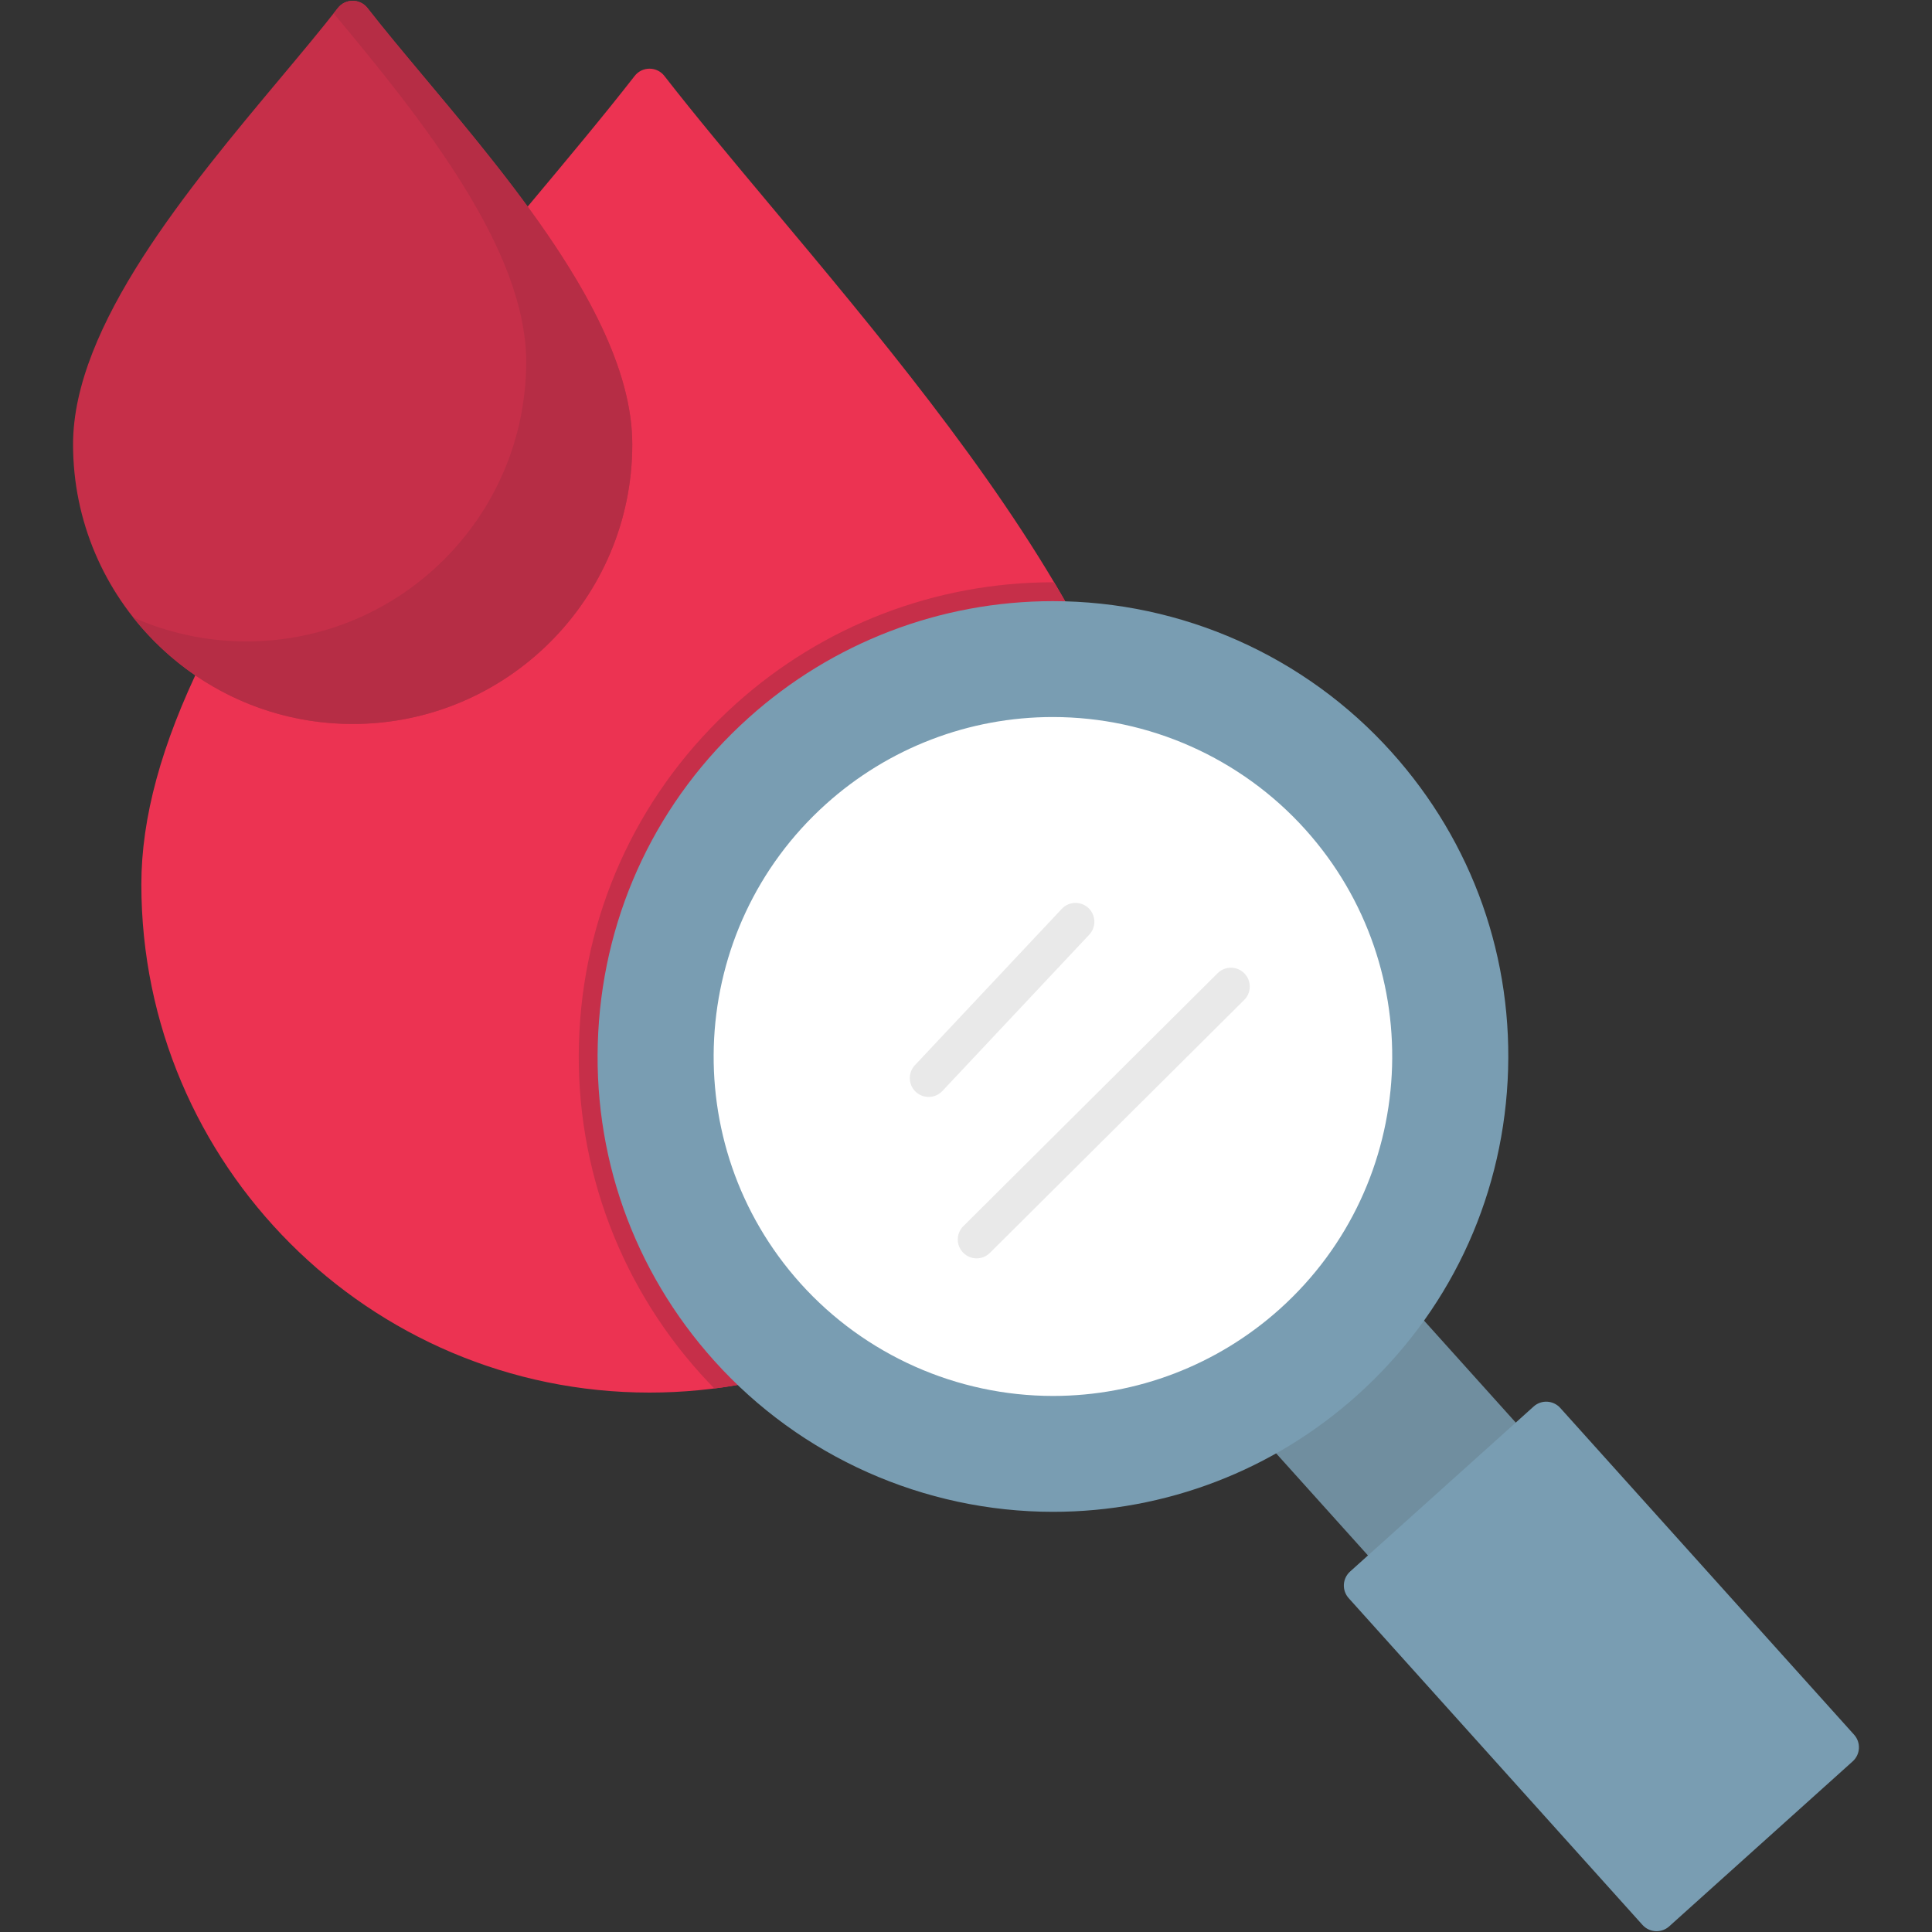
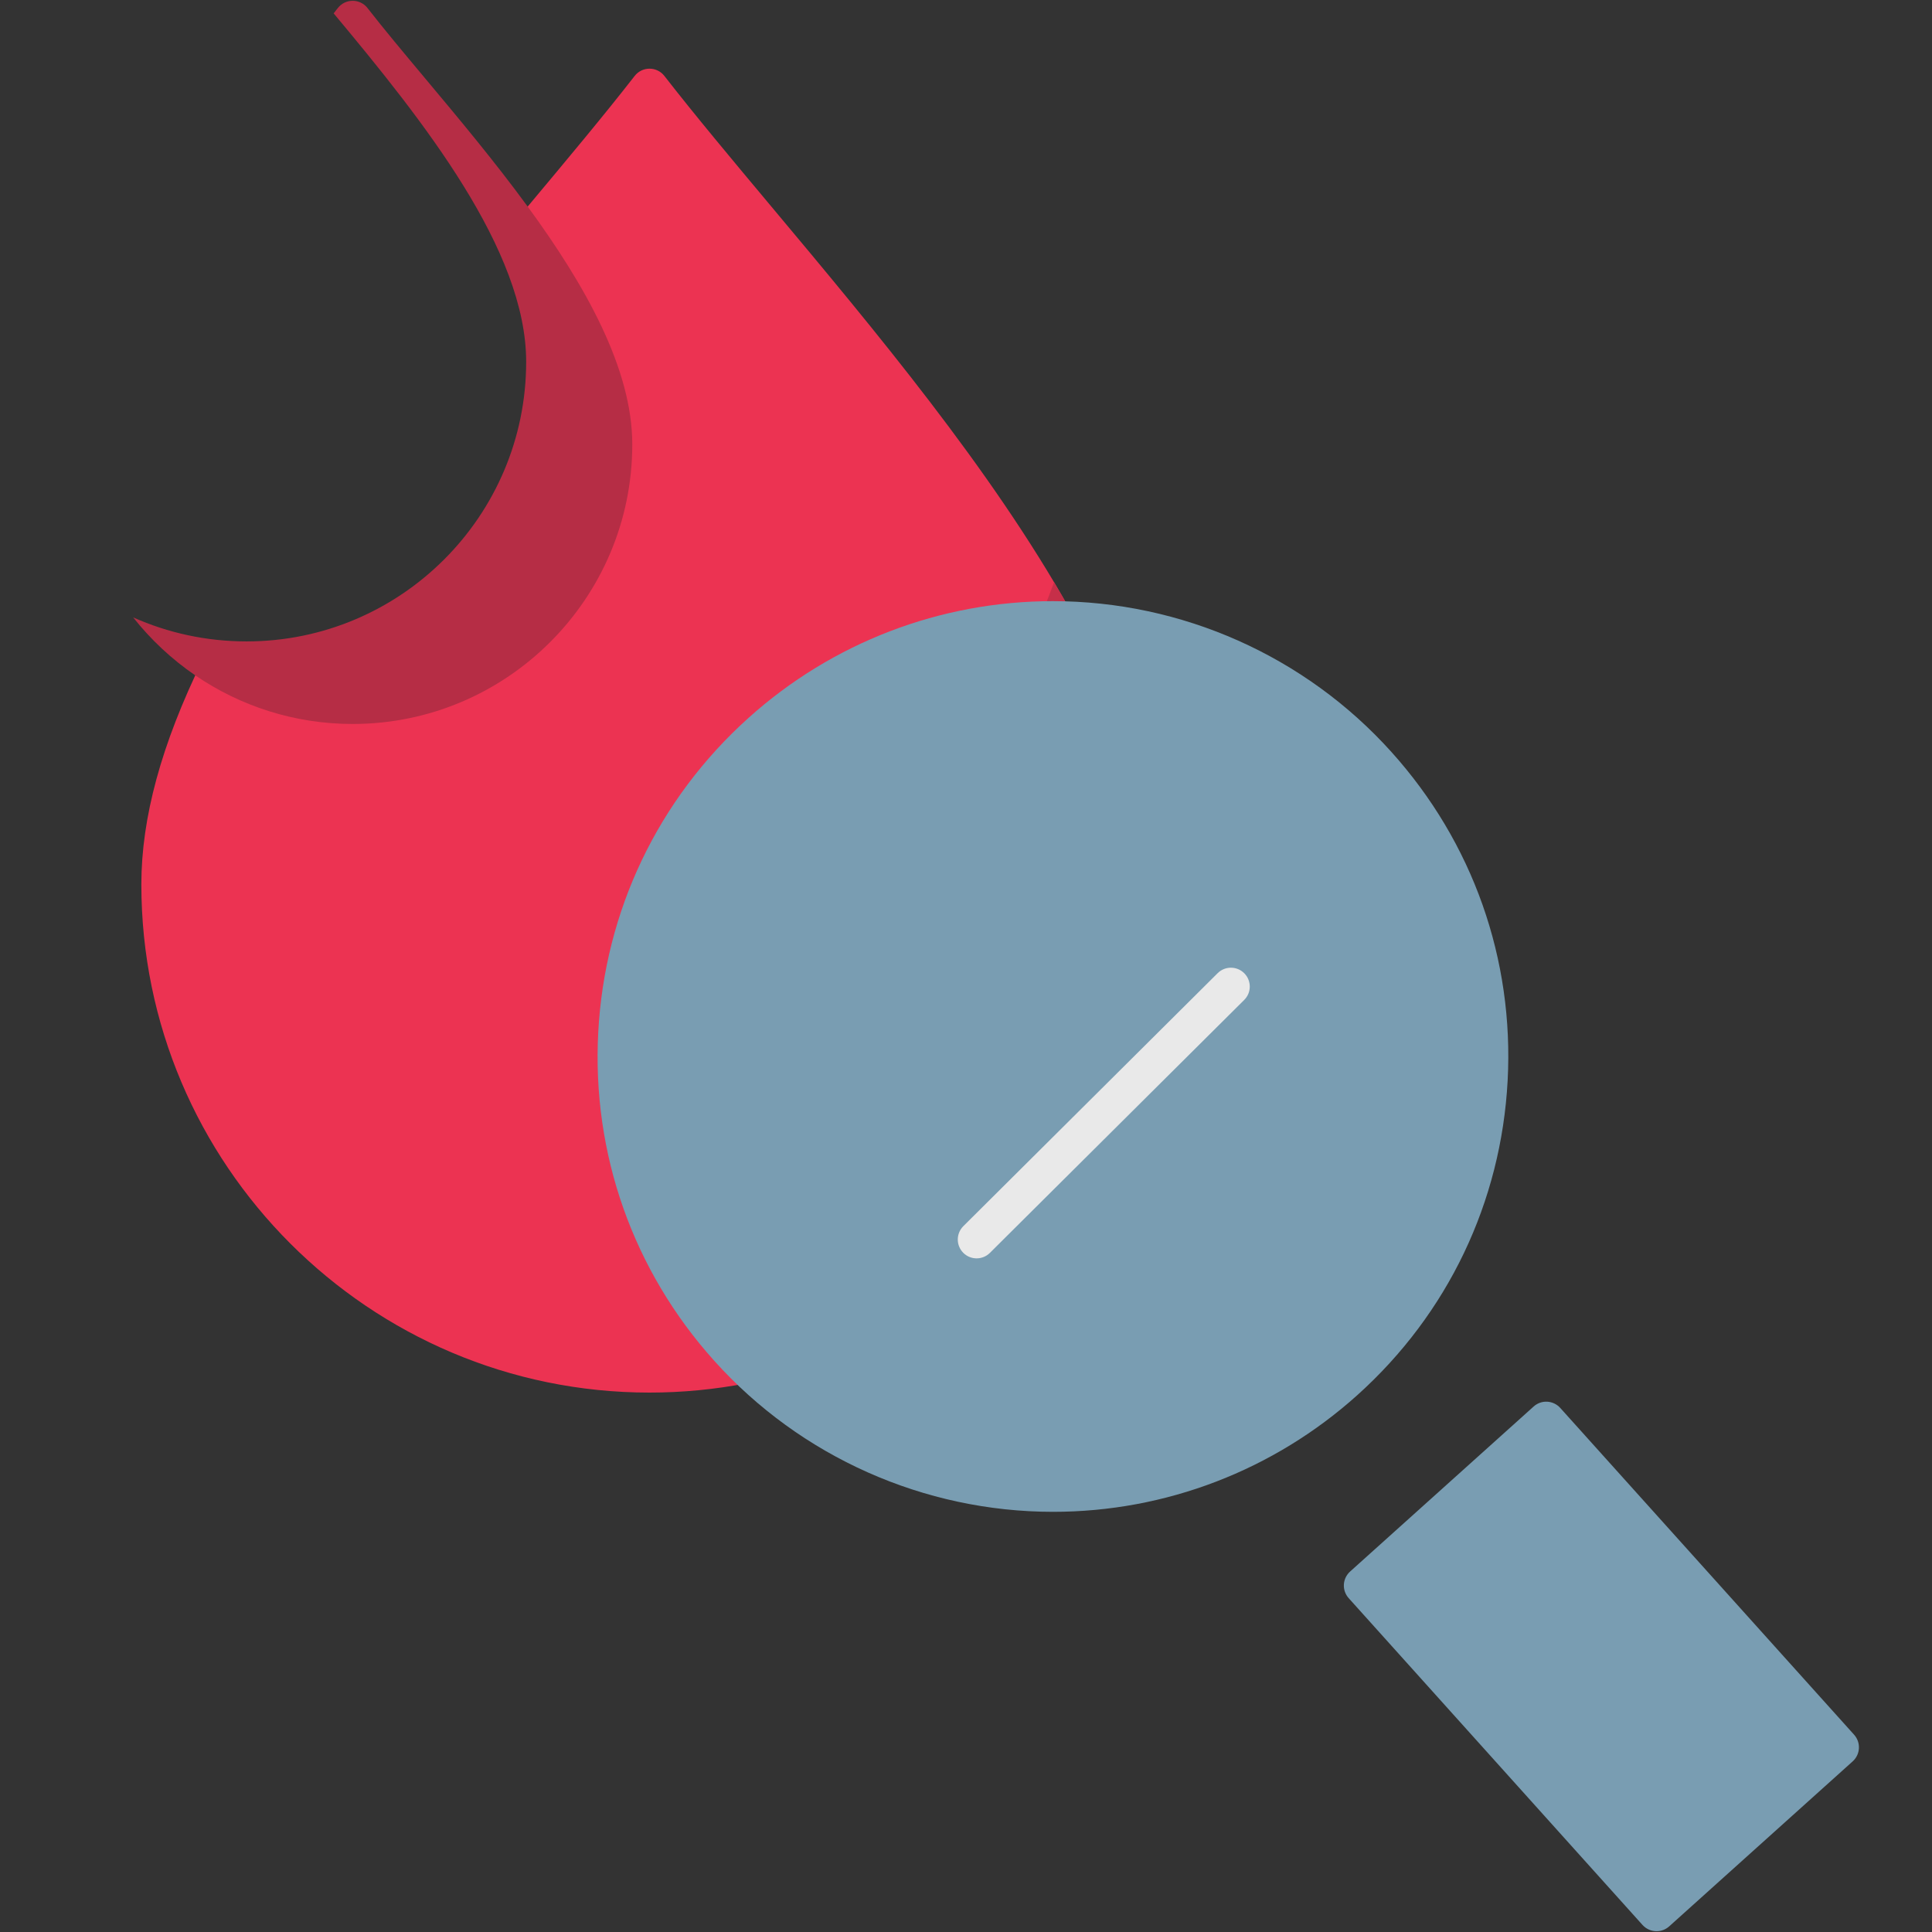
<svg xmlns="http://www.w3.org/2000/svg" clip-rule="evenodd" fill-rule="evenodd" height="512" image-rendering="optimizeQuality" shape-rendering="geometricPrecision" text-rendering="geometricPrecision" viewBox="0 0 512 512" width="512">
  <rect x="0" y="0" width="512" height="512" fill="#333333" stroke="none" />
  <g id="Layer_x0020_1">
    <g id="_2537696097248">
-       <path d="m369.58 417.59c-.09 0-.18-.01-.26-.01-1.33-.07-2.57-.66-3.45-1.65l-30.39-33.79c-1-1.11-1.45-2.6-1.23-4.07.21-1.47 1.07-2.77 2.34-3.54 5.84-3.56 11.37-7.69 16.45-12.25 5.09-4.58 9.77-9.65 13.93-15.06.9-1.18 2.28-1.9 3.76-1.95 1.51-.07 2.92.54 3.91 1.65l30.39 33.79c.89.99 1.35 2.28 1.28 3.61-.07 1.32-.67 2.56-1.65 3.45l-31.74 28.53c-.92.83-2.11 1.29-3.34 1.29z" fill="#708e9f" />
      <path d="m172.13 369.05c-74.26 0-134.67-60.41-134.67-134.67 0-17.66 5.3-37.1 16.2-59.41.62-1.25 1.73-2.19 3.06-2.59 1.34-.4 2.79-.22 3.99.49 9.87 5.89 21.2 9 32.75 9 35.35 0 64.11-28.77 64.11-64.11 0-13.66-7.24-30.66-22.15-52-1.29-1.84-1.18-4.33.26-6.06l4.11-4.9c10.43-12.47 20.29-24.25 28.4-34.67.94-1.22 2.4-1.93 3.94-1.93 1.54 0 3 .71 3.94 1.93 8.09 10.4 17.92 22.15 28.32 34.58 27.31 32.62 58.24 69.58 79.12 106.8.54.8.86 1.76.86 2.8 0 2.76-2.24 5-5 5-.01-.01-.01 0-.02 0h-.01-.34c-27.35 0-53.61 10.07-73.96 28.37-21.99 19.77-34.96 46.91-36.52 76.43-1.57 29.53 8.45 57.89 28.22 79.87 1.26 1.4 2.57 2.79 3.92 4.14 1.3 1.31 1.77 3.23 1.23 4.99s-2.01 3.09-3.82 3.44c-8.52 1.66-17.25 2.5-25.94 2.5z" fill="#ec3352" />
-       <path d="m279.35 154.31c1.43 2.4 2.81 4.8 4.16 7.2.54.8.86 1.76.86 2.8 0 2.76-2.24 5-5 5-.01-.01-.01 0-.02 0h-.01-.34c-27.35 0-53.61 10.07-73.96 28.37-21.99 19.77-34.96 46.91-36.52 76.43-1.57 29.53 8.45 57.89 28.22 79.87 1.26 1.4 2.57 2.79 3.92 4.14 1.3 1.31 1.77 3.23 1.23 4.99s-2.01 3.09-3.82 3.44c-2.9.56-5.82 1.04-8.76 1.41-1.26-1.29-2.5-2.61-3.72-3.96-22.35-24.86-33.81-57.29-32.04-90.68 1.77-33.51 16.51-64.35 41.46-86.79 23.1-20.76 52.93-32.22 83.99-32.22z" fill="#c62f49" />
-       <path d="m93.46 191.86c-40.86 0-74.1-33.25-74.1-74.1 0-31.41 30.56-67.91 55.11-97.25 5.53-6.61 10.76-12.86 15.05-18.37.94-1.22 2.4-1.93 3.94-1.93s3 .71 3.94 1.93c4.29 5.51 9.52 11.76 15.05 18.37 24.56 29.34 55.11 65.85 55.11 97.25 0 40.85-33.24 74.1-74.1 74.1z" fill="#c62f49" />
+       <path d="m279.35 154.31c1.43 2.4 2.81 4.8 4.16 7.2.54.8.86 1.76.86 2.8 0 2.76-2.24 5-5 5-.01-.01-.01 0-.02 0h-.01-.34c-27.35 0-53.61 10.07-73.96 28.37-21.99 19.77-34.96 46.91-36.52 76.43-1.57 29.53 8.45 57.89 28.22 79.87 1.26 1.4 2.57 2.79 3.92 4.14 1.3 1.31 1.77 3.23 1.23 4.99s-2.01 3.09-3.82 3.44z" fill="#c62f49" />
      <path d="m279.08 400.65c-34.2 0-66.92-14.58-89.77-39.99-21.55-23.96-32.48-54.89-30.77-87.08 1.71-32.18 15.85-61.78 39.82-83.33 22.19-19.95 50.83-30.94 80.64-30.94 34.2 0 66.92 14.57 89.76 39.99 21.56 23.96 32.49 54.89 30.78 87.07-1.71 32.19-15.85 61.79-39.82 83.34-22.19 19.95-50.83 30.94-80.64 30.94z" fill="#799db2" />
-       <path d="m279.07 369.94c-25.5 0-49.89-10.87-66.92-29.81-33.17-36.89-30.14-93.88 6.74-127.04 16.54-14.88 37.89-23.07 60.12-23.07 25.49 0 49.88 10.87 66.92 29.81 33.16 36.88 30.14 93.87-6.74 127.04-16.55 14.87-37.9 23.07-60.12 23.07z" fill="#fff" />
      <path d="m439.01 511.79c-1.37 0-2.73-.56-3.72-1.65l-77.87-86.61c-.89-.99-1.35-2.28-1.28-3.61.07-1.32.67-2.56 1.65-3.45l48.64-43.73c.98-.89 2.28-1.35 3.6-1.28 1.33.08 2.57.67 3.45 1.65l77.88 86.61c1.84 2.05 1.68 5.21-.38 7.06l-48.63 43.73c-.96.86-2.15 1.28-3.34 1.28z" fill="#799db2" />
-       <path d="m246.1 290.7c-1.23 0-2.45-.45-3.42-1.35-2.01-1.89-2.11-5.05-.22-7.06l38.92-41.43c1.89-2.01 5.05-2.11 7.06-.23 2.01 1.89 2.11 5.06.22 7.07l-38.92 41.43c-.98 1.04-2.31 1.57-3.64 1.57z" fill="#e9e9e9" />
      <path d="m258.82 333.48c-1.28 0-2.57-.49-3.54-1.47-1.95-1.96-1.94-5.12.02-7.07l67.38-67.03c1.96-1.95 5.12-1.94 7.07.02 1.94 1.95 1.94 5.12-.02 7.06l-67.39 67.03c-.97.97-2.25 1.46-3.52 1.46z" fill="#e9e9e9" />
      <path d="m139.44 95.88c0 40.86-33.24 74.1-74.1 74.1-10.69 0-20.86-2.27-30.05-6.36 4.68 5.91 10.23 11.1 16.46 15.36 11.89 8.12 26.26 12.88 41.71 12.88 40.86 0 74.1-33.25 74.1-74.1 0-20-12.39-42.06-27.72-63.02-8.75-11.97-18.47-23.57-27.39-34.23-5.53-6.61-10.76-12.86-15.05-18.37-.94-1.22-2.4-1.93-3.94-1.93s-3 .71-3.94 1.93c-.36.46-.72.92-1.1 1.4 23.73 28.43 51.02 62.67 51.02 92.34z" fill="#b62d45" />
    </g>
  </g>
</svg>